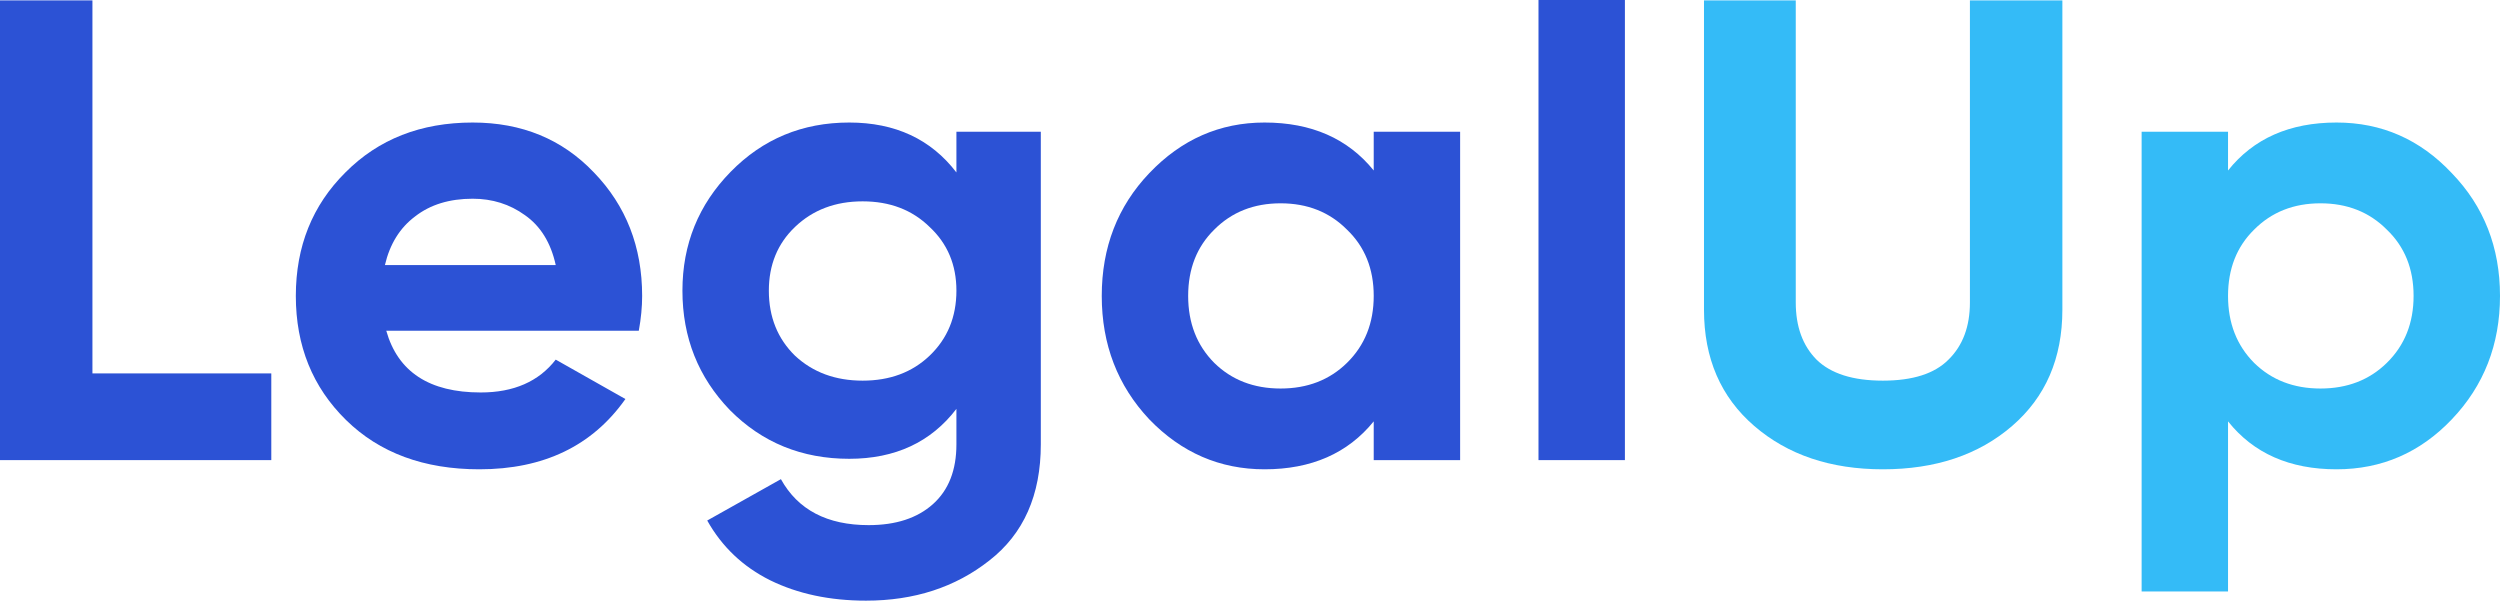
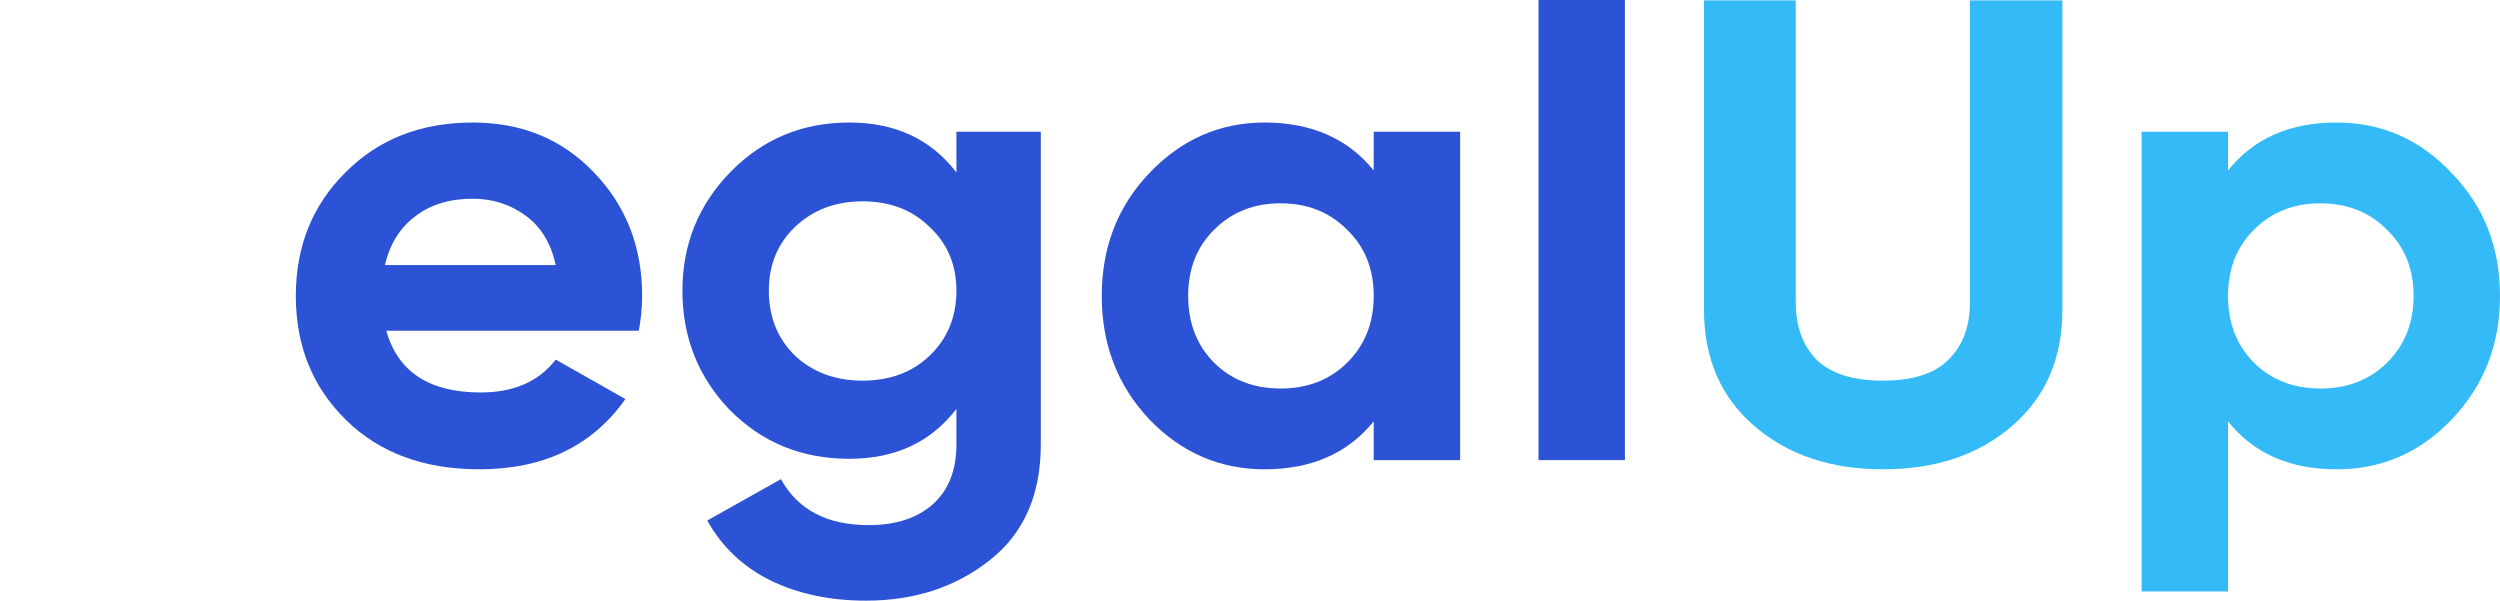
<svg xmlns="http://www.w3.org/2000/svg" width="154" height="37" viewBox="0 0 154 37" fill="none">
-   <path d="M5.694 23.002H16.712V28.343H0V0.024H5.694V23.002Z" fill="#2C52D5" />
  <path d="M23.794 20.373C24.509 22.908 26.448 24.176 29.612 24.176C31.648 24.176 33.188 23.501 34.233 22.153L38.525 24.58C36.489 27.466 33.491 28.909 29.529 28.909C26.118 28.909 23.381 27.898 21.318 25.875C19.255 23.852 18.223 21.303 18.223 18.229C18.223 15.181 19.241 12.646 21.277 10.623C23.312 8.573 25.926 7.548 29.117 7.548C32.143 7.548 34.632 8.573 36.585 10.623C38.566 12.673 39.556 15.208 39.556 18.229C39.556 18.903 39.488 19.618 39.35 20.373H23.794ZM23.711 16.327H34.233C33.931 14.952 33.298 13.927 32.335 13.253C31.4 12.578 30.327 12.241 29.117 12.241C27.686 12.241 26.503 12.605 25.568 13.334C24.633 14.035 24.014 15.033 23.711 16.327Z" fill="#2C52D5" />
  <path d="M58.915 8.115H64.114V27.372C64.114 30.5 63.055 32.887 60.937 34.532C58.846 36.177 56.316 37 53.344 37C51.116 37 49.149 36.582 47.444 35.746C45.766 34.91 44.473 33.683 43.565 32.064L48.104 29.516C49.149 31.404 50.951 32.348 53.51 32.348C55.188 32.348 56.508 31.916 57.471 31.053C58.434 30.19 58.915 28.963 58.915 27.372V25.187C57.347 27.237 55.146 28.262 52.313 28.262C49.397 28.262 46.949 27.264 44.968 25.268C43.015 23.245 42.038 20.791 42.038 17.905C42.038 15.046 43.029 12.605 45.009 10.583C46.99 8.56 49.425 7.548 52.313 7.548C55.146 7.548 57.347 8.573 58.915 10.623V8.115ZM48.971 21.91C50.071 22.935 51.46 23.448 53.138 23.448C54.816 23.448 56.192 22.935 57.264 21.91C58.365 20.858 58.915 19.523 58.915 17.905C58.915 16.314 58.365 15.006 57.264 13.981C56.192 12.929 54.816 12.403 53.138 12.403C51.46 12.403 50.071 12.929 48.971 13.981C47.898 15.006 47.361 16.314 47.361 17.905C47.361 19.523 47.898 20.858 48.971 21.91Z" fill="#2C52D5" />
  <path d="M84.621 8.115H89.944V28.343H84.621V25.956C83.026 27.924 80.784 28.909 77.895 28.909C75.144 28.909 72.779 27.884 70.798 25.834C68.845 23.758 67.868 21.222 67.868 18.229C67.868 15.235 68.845 12.713 70.798 10.664C72.779 8.587 75.144 7.548 77.895 7.548C80.784 7.548 83.026 8.533 84.621 10.502V8.115ZM74.8 22.355C75.873 23.407 77.235 23.933 78.885 23.933C80.536 23.933 81.898 23.407 82.971 22.355C84.071 21.276 84.621 19.901 84.621 18.229C84.621 16.557 84.071 15.195 82.971 14.143C81.898 13.064 80.536 12.524 78.885 12.524C77.235 12.524 75.873 13.064 74.8 14.143C73.728 15.195 73.191 16.557 73.191 18.229C73.191 19.901 73.728 21.276 74.8 22.355Z" fill="#2C52D5" />
  <path d="M94.771 28.343V0H100.094V28.343H94.771Z" fill="#2C52D5" />
  <path d="M115.983 28.909C112.765 28.909 110.124 28.019 108.061 26.239C105.997 24.459 104.966 22.072 104.966 19.078V0.024H110.619V18.633C110.619 20.117 111.045 21.29 111.898 22.153C112.778 23.016 114.14 23.448 115.983 23.448C117.826 23.448 119.174 23.016 120.027 22.153C120.907 21.29 121.347 20.117 121.347 18.633V0.024H127.042V19.078C127.042 22.072 126.01 24.459 123.947 26.239C121.884 28.019 119.229 28.909 115.983 28.909Z" fill="#34BBF7" />
  <path d="M143.932 7.548C146.71 7.548 149.076 8.587 151.029 10.664C153.01 12.713 154 15.235 154 18.229C154 21.222 153.01 23.758 151.029 25.834C149.076 27.884 146.71 28.909 143.932 28.909C141.043 28.909 138.815 27.924 137.247 25.956V36.434H131.924V8.115H137.247V10.502C138.815 8.533 141.043 7.548 143.932 7.548ZM138.856 22.355C139.929 23.407 141.291 23.933 142.941 23.933C144.592 23.933 145.954 23.407 147.026 22.355C148.127 21.276 148.677 19.901 148.677 18.229C148.677 16.557 148.127 15.195 147.026 14.143C145.954 13.064 144.592 12.524 142.941 12.524C141.291 12.524 139.929 13.064 138.856 14.143C137.783 15.195 137.247 16.557 137.247 18.229C137.247 19.901 137.783 21.276 138.856 22.355Z" fill="#34BBF7" />
</svg>